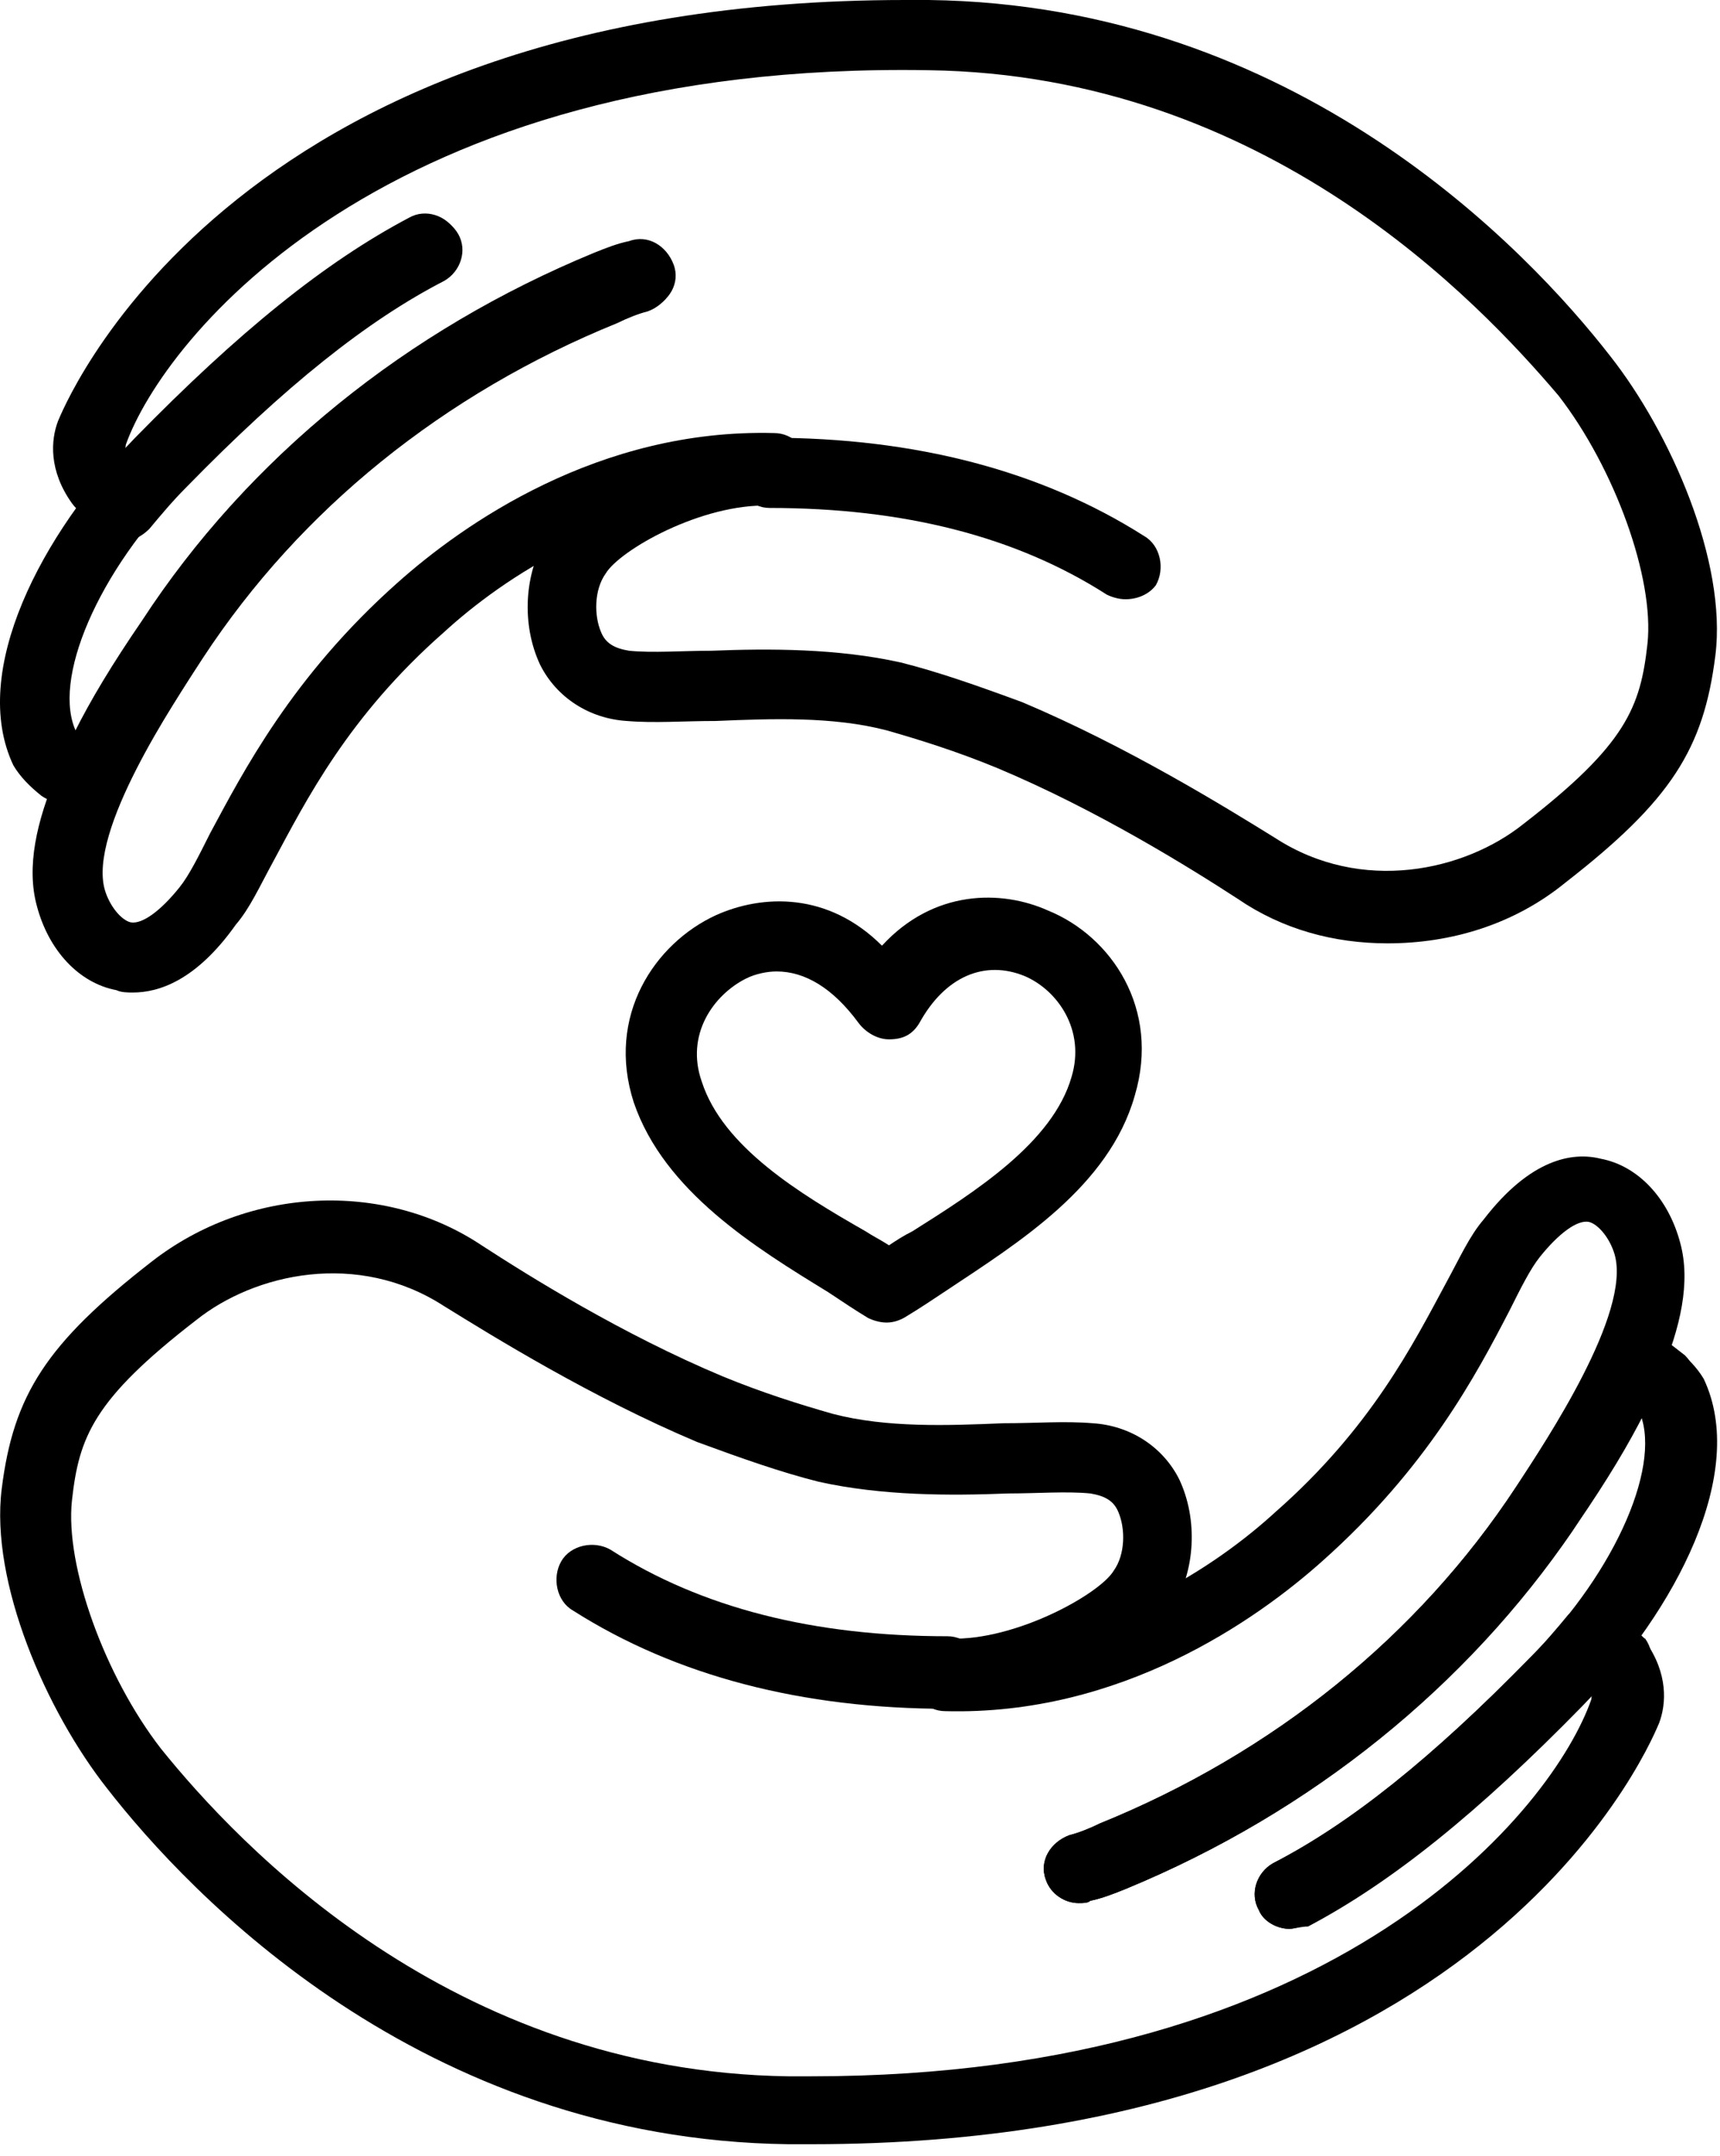
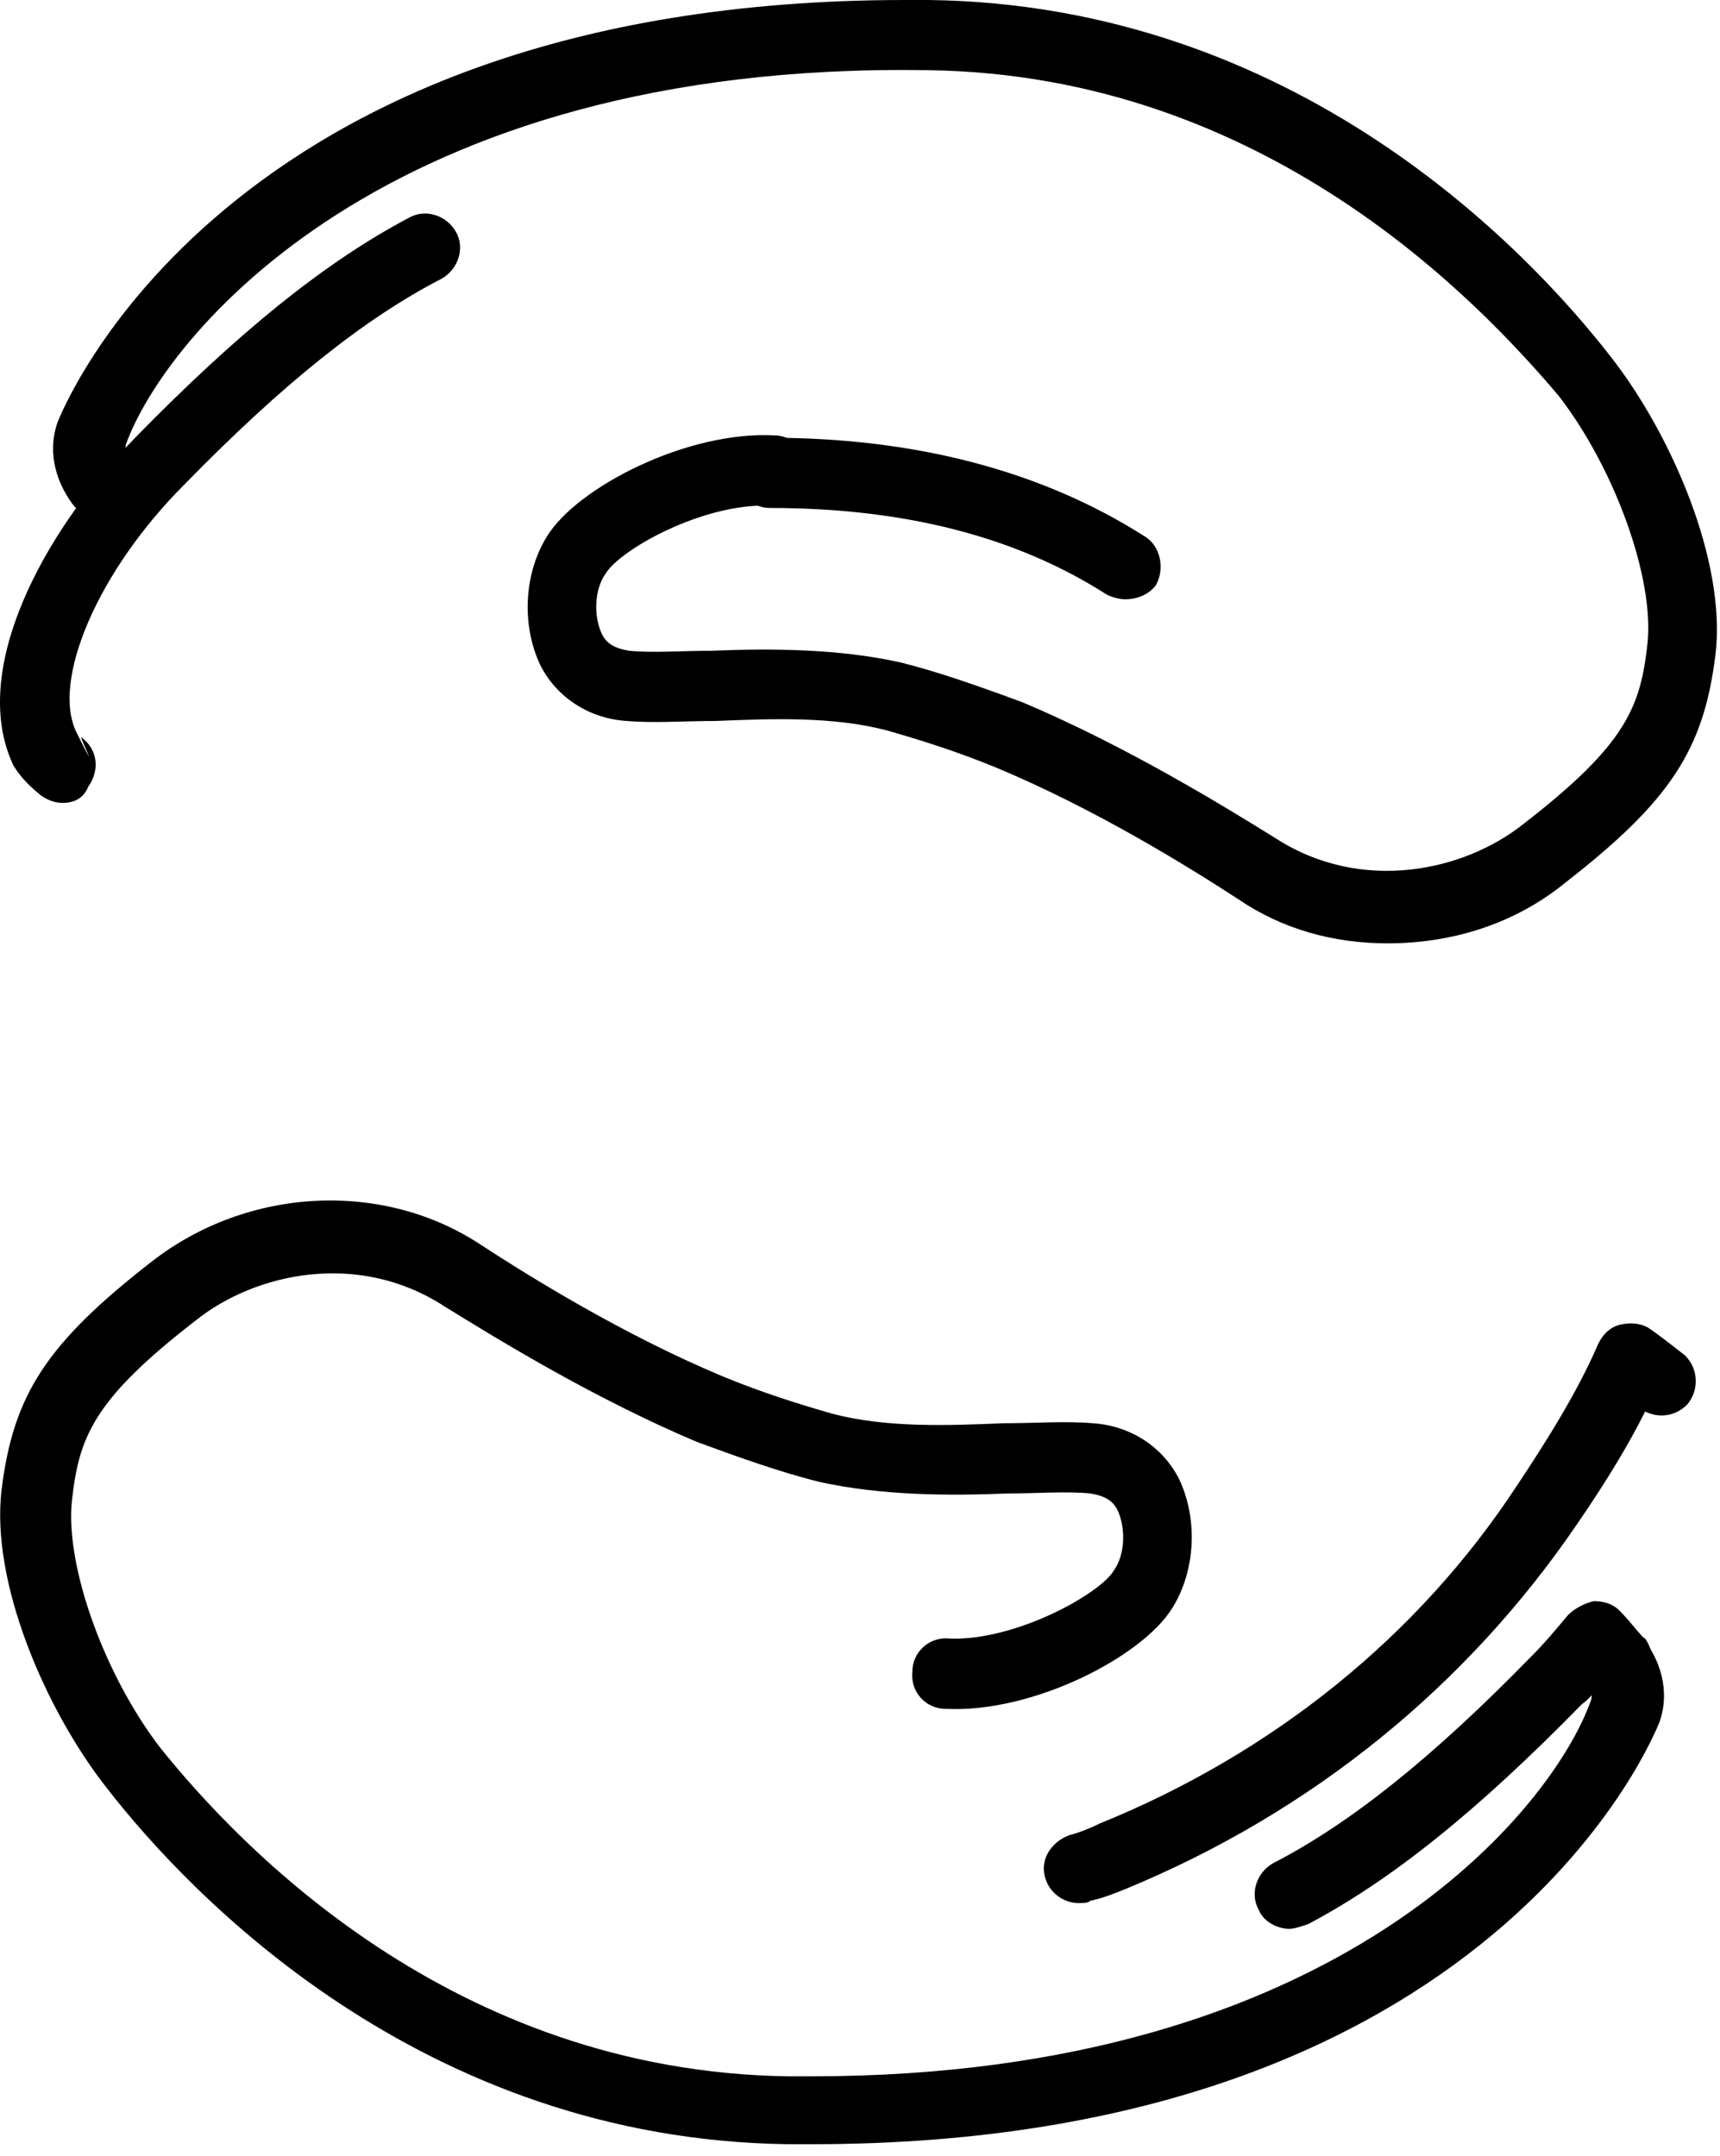
<svg xmlns="http://www.w3.org/2000/svg" fill="none" viewBox="0 0 71 89" height="89" width="71">
-   <path fill="black" d="M36.6 54.599C36.31 54.599 36.02 54.503 35.827 54.406C35.344 54.116 34.764 53.73 34.184 53.343C31.188 51.507 27.419 49.188 26.163 45.516C25.004 41.94 27.033 38.944 29.546 37.785C31.478 36.915 34.184 36.819 36.407 39.041C38.533 36.722 41.335 36.722 43.268 37.592C45.877 38.654 47.906 41.65 46.843 45.226C45.78 48.995 42.012 51.314 39.112 53.247C38.533 53.633 37.953 54.02 37.47 54.31C37.18 54.503 36.89 54.599 36.6 54.599ZM32.058 40.104C31.672 40.104 31.188 40.201 30.802 40.394C29.449 41.07 28.289 42.713 28.966 44.646C29.835 47.352 33.024 49.285 35.73 50.831C36.02 51.024 36.407 51.217 36.697 51.41C36.986 51.217 37.276 51.024 37.663 50.831C40.272 49.188 43.461 47.158 44.234 44.453C44.814 42.52 43.654 40.877 42.301 40.297C40.659 39.621 39.016 40.297 37.953 42.23C37.663 42.713 37.276 42.907 36.697 42.907C36.213 42.907 35.73 42.617 35.44 42.23C34.377 40.781 33.218 40.104 32.058 40.104ZM5.097 22.42C4.71 22.42 4.323 22.323 4.13 22.033C3.647 21.55 3.164 20.873 3.067 20.873C2.584 20.197 2.777 19.327 3.357 18.844C3.84 18.458 4.517 18.458 5 18.844C5.193 18.651 5.386 18.361 5.676 18.168C9.928 13.819 13.504 10.92 16.983 9.084C17.659 8.697 18.529 8.987 18.916 9.664C19.302 10.34 19.012 11.21 18.336 11.596C15.147 13.239 11.764 15.945 7.706 20.1C7.126 20.68 6.643 21.26 6.16 21.84C5.87 22.13 5.483 22.323 5.097 22.42ZM3.647 33.919C3.357 33.919 3.164 33.823 2.971 33.726C2.391 33.34 1.811 32.856 1.424 32.566C0.845 31.987 0.845 31.117 1.328 30.537C1.811 30.054 2.487 29.957 3.067 30.247C3.744 28.894 4.613 27.445 5.87 25.609C10.218 18.941 16.693 13.722 24.424 10.533C24.907 10.34 25.39 10.147 25.873 10.05C26.646 9.76 27.419 10.243 27.709 11.017C27.999 11.79 27.516 12.563 26.743 12.853C26.357 12.949 25.873 13.143 25.487 13.336C18.336 16.235 12.344 21.067 8.286 27.252C7.223 28.991 5.773 31.117 4.903 33.146C4.71 33.533 4.42 33.823 4.034 33.919H3.647Z" />
  <path fill="black" d="M2.584 33.146C2.294 33.146 2.004 33.05 1.714 32.856C1.231 32.47 0.844 32.083 0.554 31.6C-1.282 27.735 1.714 22.033 5.579 18.071C9.831 13.722 13.407 10.823 16.886 8.987C17.562 8.601 18.432 8.891 18.819 9.567C19.205 10.243 18.915 11.113 18.239 11.5C15.05 13.143 11.667 15.848 7.609 20.004C4.033 23.579 2.1 28.121 3.163 30.247C4.226 32.373 3.26 30.344 3.357 30.44C4.033 30.924 4.13 31.793 3.647 32.47C3.453 32.953 3.067 33.146 2.584 33.146Z" />
-   <path fill="black" d="M5.483 40.974C5.289 40.974 5 40.974 4.806 40.877C3.26 40.587 2.004 39.234 1.521 37.398C0.651 34.209 3.163 29.861 5.966 25.512C10.315 18.844 16.789 13.626 24.52 10.437C25.003 10.243 25.486 10.05 25.97 9.954C26.743 9.664 27.516 10.147 27.806 10.92C28.096 11.693 27.613 12.466 26.839 12.756C26.453 12.853 25.97 13.046 25.583 13.239C18.432 16.138 12.441 20.97 8.382 27.155C7.126 29.087 3.647 34.306 4.323 36.722C4.516 37.398 5 37.978 5.386 38.075C5.869 38.171 6.642 37.592 7.415 36.625C7.802 36.142 8.189 35.369 8.672 34.403C10.025 31.89 12.054 27.928 16.403 24.062C19.108 21.646 24.713 17.684 31.961 17.878C32.734 17.878 33.411 18.554 33.314 19.327C33.314 20.1 32.638 20.777 31.864 20.68C25.583 20.487 20.655 23.966 18.335 26.092C14.373 29.571 12.634 33.05 11.281 35.562C10.701 36.625 10.315 37.495 9.735 38.171C8.092 40.491 6.546 40.974 5.483 40.974Z" />
  <path fill="black" d="M57.28 38.944C55.057 38.944 52.931 38.365 51.095 37.108C49.162 35.852 45.297 33.436 41.142 31.697C39.499 31.02 37.953 30.537 36.6 30.151C34.377 29.571 31.864 29.667 29.545 29.764C28.192 29.764 27.033 29.861 25.873 29.764C24.327 29.667 22.974 28.798 22.297 27.445C21.524 25.802 21.621 23.676 22.587 22.13C23.844 20.1 28.386 17.781 31.961 17.974C32.734 17.974 33.411 18.651 33.314 19.52C33.314 20.294 32.638 20.97 31.768 20.873C28.965 20.777 25.583 22.709 25.003 23.676C24.52 24.352 24.52 25.415 24.81 26.092C25.003 26.575 25.39 26.768 25.97 26.865C26.936 26.962 28.192 26.865 29.352 26.865C31.768 26.768 34.57 26.768 37.179 27.348C38.726 27.735 40.368 28.314 42.205 28.991C46.553 30.827 50.612 33.34 52.641 34.596C56.217 36.915 60.469 35.949 62.885 34.016C67.137 30.73 67.716 29.184 68.006 26.575C68.296 23.869 66.653 19.327 64.334 16.331C61.049 12.466 52.255 3.092 38.339 2.899C15.823 2.513 6.739 14.012 5.193 18.361C5.193 18.457 5.096 18.651 5.386 19.134C5.869 19.81 5.676 20.68 5 21.163C4.323 21.646 3.453 21.453 2.97 20.777C2.004 19.424 2.1 18.168 2.39 17.395C2.487 17.201 9.058 0 37.373 0H38.339C53.511 0.193 63.078 10.34 66.46 14.689C68.973 17.878 71.292 23.193 70.809 27.058C70.326 30.924 68.973 33.05 64.624 36.432C62.498 38.171 59.889 38.944 57.28 38.944Z" />
  <path fill="black" d="M46.457 24.739C46.167 24.739 45.877 24.642 45.684 24.546C41.915 22.13 37.276 20.97 31.768 20.97C30.995 20.97 30.318 20.294 30.318 19.52C30.318 18.747 30.995 18.071 31.768 18.071C37.759 18.071 42.978 19.424 47.23 22.13C47.906 22.516 48.099 23.483 47.713 24.159C47.423 24.546 46.94 24.739 46.457 24.739ZM53.221 79.628C52.738 79.628 52.158 79.338 51.965 78.855C51.578 78.179 51.868 77.309 52.545 76.922C55.734 75.28 59.116 72.574 63.175 68.418C63.755 67.839 64.238 67.259 64.721 66.679C65.011 66.389 65.397 66.196 65.784 66.099C66.17 66.099 66.557 66.196 66.847 66.486C67.33 66.969 67.813 67.645 67.91 67.645C68.393 68.322 68.2 69.192 67.62 69.675C67.137 70.061 66.46 70.061 65.977 69.675C65.784 69.868 65.591 70.158 65.301 70.351C61.049 74.7 57.473 77.599 53.994 79.435C53.704 79.532 53.414 79.628 53.221 79.628ZM44.524 78.565C43.944 78.565 43.364 78.179 43.171 77.599C42.881 76.826 43.364 76.053 44.137 75.763C44.524 75.666 45.007 75.473 45.394 75.28C52.545 72.38 58.536 67.549 62.595 61.364C63.755 59.624 65.107 57.498 65.977 55.469C66.17 55.083 66.46 54.793 66.847 54.696C67.233 54.599 67.62 54.599 68.007 54.793C68.586 55.179 69.166 55.662 69.553 55.952C70.132 56.532 70.132 57.402 69.649 57.982C69.166 58.465 68.49 58.562 67.91 58.272C67.233 59.624 66.364 61.074 65.107 62.91C60.566 69.578 54.188 74.796 46.457 77.985C45.973 78.179 45.49 78.372 45.007 78.469C44.91 78.565 44.717 78.565 44.524 78.565Z" />
-   <path fill="black" d="M53.221 79.628C52.738 79.628 52.158 79.338 51.965 78.855C51.579 78.179 51.868 77.309 52.545 76.922C55.734 75.28 59.116 72.574 63.175 68.418C66.751 64.843 68.683 60.301 67.62 58.175C66.557 56.049 67.524 58.078 67.427 57.982C66.751 57.498 66.654 56.629 67.137 55.952C67.62 55.276 68.49 55.179 69.166 55.663C69.65 56.049 70.036 56.436 70.326 56.919C72.162 60.784 69.166 66.486 65.301 70.448C61.049 74.796 57.473 77.695 53.995 79.532C53.705 79.532 53.415 79.628 53.221 79.628Z" />
-   <path fill="black" d="M44.524 78.565C43.944 78.565 43.364 78.179 43.171 77.599C42.881 76.826 43.364 76.053 44.137 75.763C44.524 75.666 45.007 75.473 45.394 75.28C52.544 72.38 58.536 67.549 62.595 61.364C63.851 59.431 67.33 54.213 66.653 51.797C66.46 51.121 65.977 50.541 65.59 50.444C65.107 50.347 64.334 50.927 63.561 51.894C63.175 52.377 62.788 53.15 62.305 54.116C60.952 56.725 58.922 60.591 54.574 64.456C51.868 66.872 46.263 70.834 39.016 70.641C38.242 70.641 37.566 69.965 37.663 69.192C37.663 68.418 38.339 67.742 39.112 67.839C45.394 68.032 50.322 64.553 52.641 62.427C56.603 58.948 58.343 55.469 59.696 52.957C60.275 51.894 60.662 51.024 61.242 50.347C63.175 47.835 64.914 47.545 66.074 47.835C67.62 48.125 68.876 49.478 69.359 51.314C70.229 54.503 67.716 58.852 64.914 63.2C60.565 69.578 54.187 74.796 46.456 77.986C45.973 78.179 45.49 78.372 45.007 78.469C44.91 78.565 44.717 78.565 44.524 78.565Z" />
  <path fill="black" d="M33.507 88.519H32.541C17.369 88.326 7.802 78.179 4.42 73.83C1.907 70.641 -0.412 65.326 0.071 61.461C0.554 57.595 1.907 55.469 6.256 52.087C10.218 48.995 15.823 48.705 19.881 51.41C21.814 52.667 25.68 55.083 29.835 56.822C31.478 57.499 33.024 57.982 34.377 58.368C36.6 58.948 39.112 58.852 41.431 58.755C42.784 58.755 43.944 58.658 45.104 58.755C46.65 58.852 48.003 59.721 48.679 61.074C49.452 62.717 49.356 64.843 48.389 66.389C47.133 68.418 42.591 70.738 39.016 70.544C38.242 70.544 37.566 69.868 37.663 68.998C37.663 68.225 38.339 67.549 39.209 67.645C41.915 67.742 45.394 65.809 45.973 64.843C46.456 64.166 46.456 63.103 46.167 62.427C45.973 61.944 45.587 61.751 45.007 61.654C44.041 61.557 42.784 61.654 41.625 61.654C39.209 61.751 36.406 61.751 33.797 61.171C32.251 60.784 30.608 60.204 28.772 59.528C24.423 57.692 20.365 55.179 18.335 53.923C14.76 51.604 10.508 52.57 8.092 54.503C3.84 57.788 3.26 59.335 2.97 61.944C2.68 64.65 4.323 69.192 6.642 72.187C9.831 76.149 18.625 85.523 32.541 85.716H33.507C55.347 85.716 64.141 74.603 65.687 70.158C65.687 70.061 65.784 69.868 65.494 69.385C65.011 68.708 65.204 67.839 65.88 67.356C66.557 66.872 67.427 67.066 67.91 67.742C68.876 69.095 68.779 70.351 68.49 71.124C68.393 71.318 61.822 88.519 33.507 88.519Z" />
-   <path fill="black" d="M39.112 70.544C33.121 70.544 27.902 69.192 23.65 66.486C22.974 66.099 22.781 65.133 23.167 64.456C23.554 63.78 24.52 63.587 25.197 63.973C28.965 66.389 33.604 67.549 39.112 67.549C39.885 67.549 40.562 68.225 40.562 68.998C40.562 69.868 39.885 70.544 39.112 70.544Z" />
</svg>